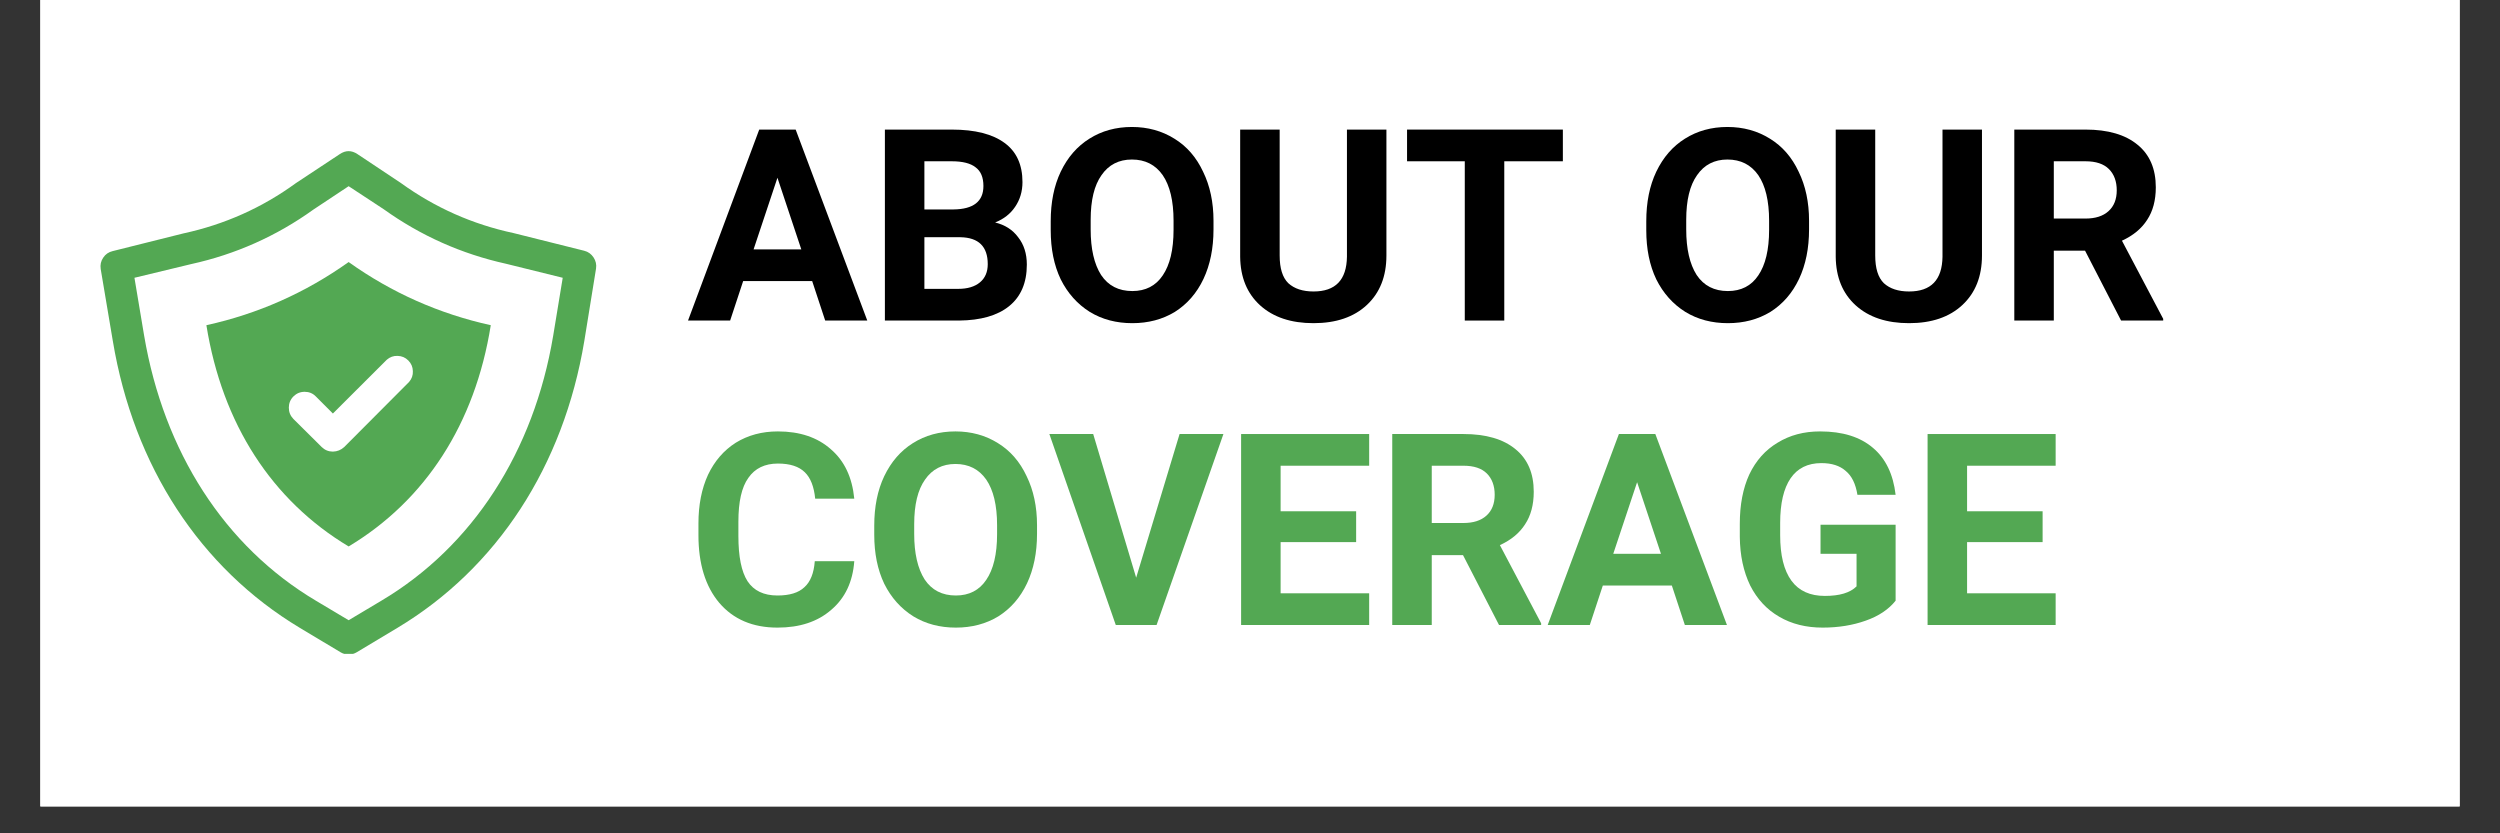
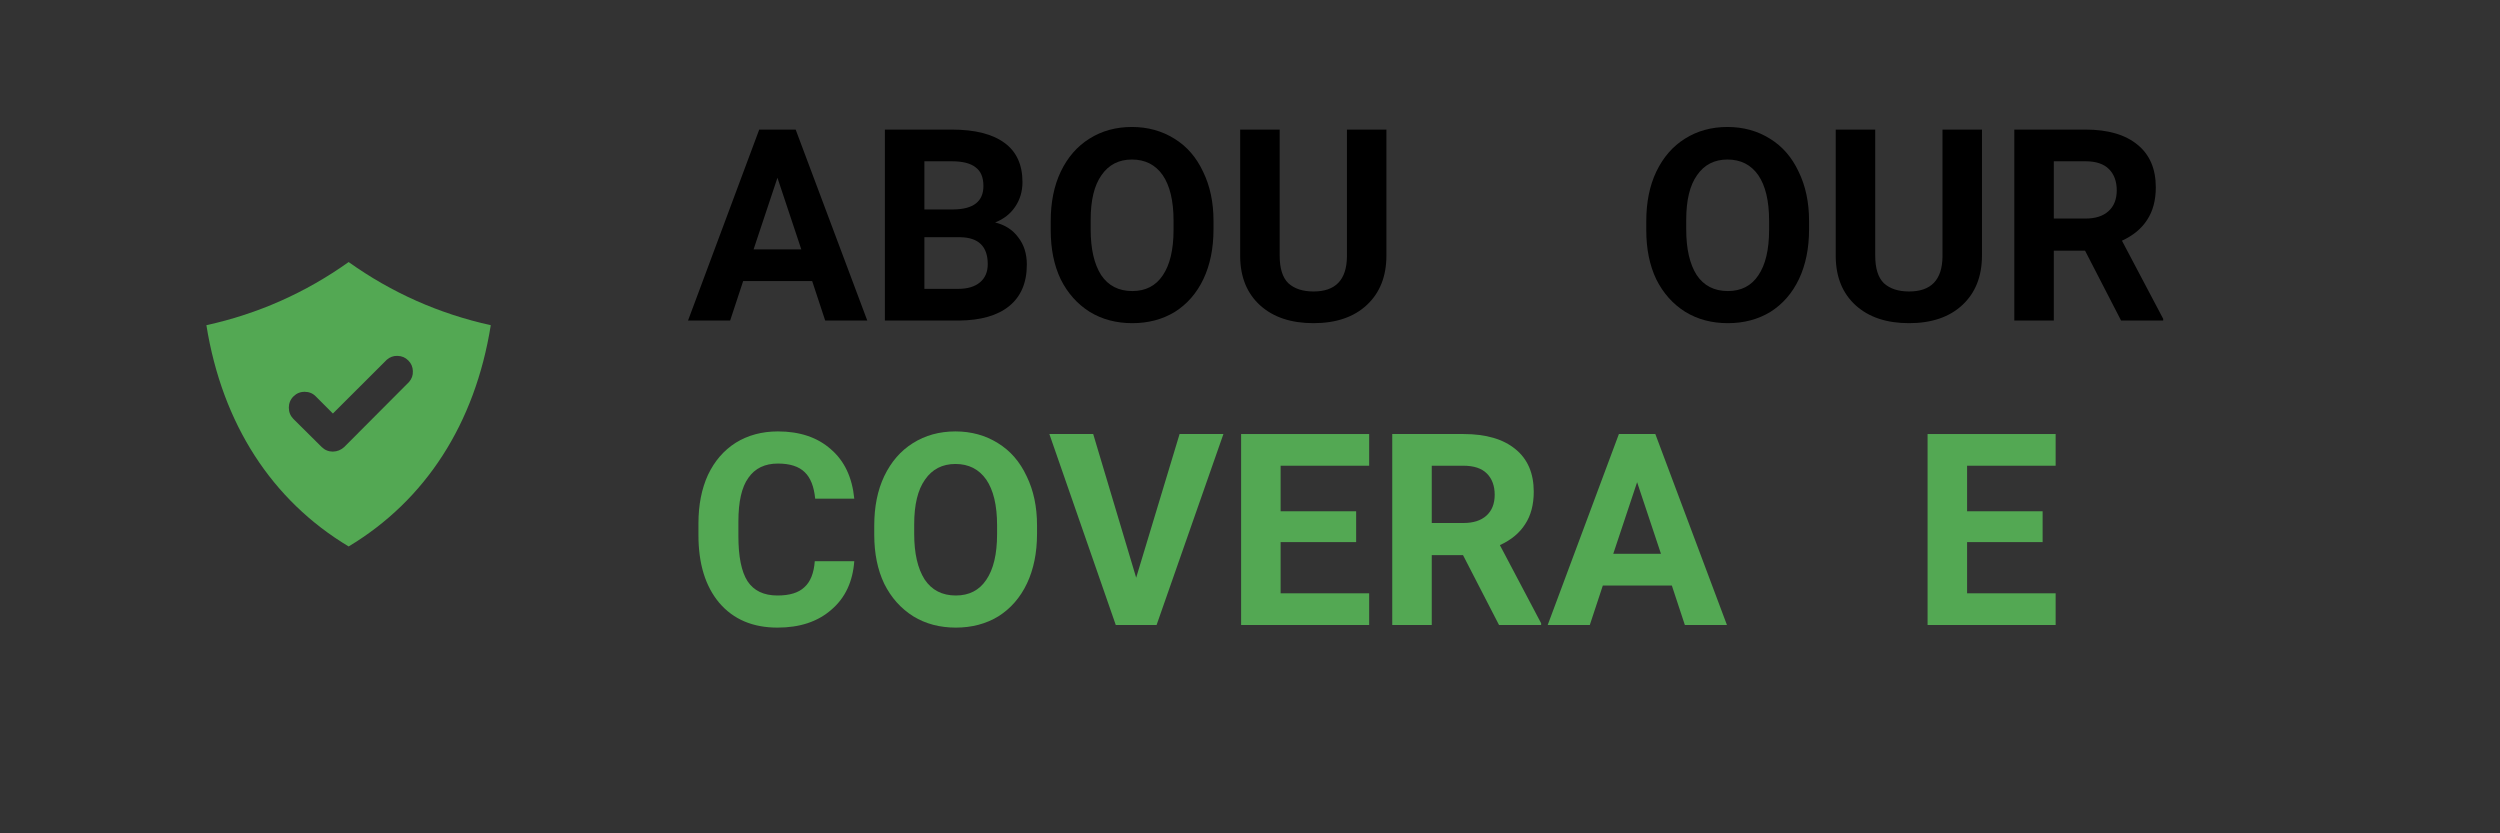
<svg xmlns="http://www.w3.org/2000/svg" width="120" zoomAndPan="magnify" viewBox="0 0 90 30" height="40" preserveAspectRatio="xMidYMid meet" version="1.0">
  <rect x="0" y="0" width="90" height="30" fill="#333333" stroke="none" />
  <defs>
    <g />
    <clipPath id="3b04dd88fc">
-       <path d="M 1.453 0 L 88.547 0 L 88.547 29.031 L 1.453 29.031 Z M 1.453 0 " clip-rule="nonzero" />
-     </clipPath>
+       </clipPath>
    <clipPath id="f1ecb36e97">
      <path d="M 3.453 5.395 L 21.598 5.395 L 21.598 23.539 L 3.453 23.539 Z M 3.453 5.395 " clip-rule="nonzero" />
    </clipPath>
  </defs>
  <g clip-path="url(#3b04dd88fc)">
    <path fill="#ffffff" d="M 1.453 0 L 88.547 0 L 88.547 29.031 L 1.453 29.031 Z M 1.453 0 " fill-opacity="1" fill-rule="nonzero" />
-     <path fill="#ffffff" d="M 1.453 0 L 88.547 0 L 88.547 29.031 L 1.453 29.031 Z M 1.453 0 " fill-opacity="1" fill-rule="nonzero" />
  </g>
  <g clip-path="url(#f1ecb36e97)">
-     <path fill="#53a853" d="M 12.551 23.562 C 12.445 23.562 12.348 23.535 12.258 23.48 L 10.793 22.602 C 7.207 20.449 4.812 16.781 4.062 12.277 L 3.625 9.684 C 3.602 9.535 3.633 9.398 3.715 9.277 C 3.797 9.152 3.91 9.074 4.059 9.039 L 6.605 8.402 C 8.082 8.082 9.434 7.48 10.656 6.59 L 12.234 5.547 C 12.445 5.406 12.656 5.406 12.867 5.547 L 14.434 6.59 C 15.656 7.473 17.008 8.074 18.488 8.391 L 21.031 9.027 C 21.176 9.062 21.285 9.145 21.367 9.266 C 21.449 9.391 21.48 9.523 21.457 9.672 L 21.035 12.277 C 20.285 16.781 17.895 20.449 14.309 22.602 L 12.844 23.48 C 12.754 23.535 12.656 23.562 12.551 23.562 Z M 4.84 10 L 5.188 12.078 C 5.898 16.258 8.082 19.672 11.379 21.629 L 12.551 22.328 L 13.723 21.629 C 17.02 19.672 19.215 16.258 19.914 12.09 L 20.258 10 L 18.219 9.496 C 16.617 9.141 15.148 8.488 13.812 7.531 L 12.551 6.703 L 11.285 7.543 C 9.953 8.5 8.48 9.156 6.879 9.508 Z M 4.84 10 " fill-opacity="1" fill-rule="nonzero" />
-   </g>
+     </g>
  <path fill="#53a853" d="M 12.551 9.434 C 10.996 10.539 9.293 11.297 7.43 11.707 C 8 15.262 9.789 18.016 12.551 19.672 C 15.309 18.016 17.102 15.262 17.668 11.707 C 15.809 11.297 14.102 10.539 12.551 9.434 Z M 12.391 16.094 C 12.277 16.199 12.141 16.254 11.984 16.258 C 11.828 16.258 11.695 16.203 11.582 16.094 L 10.562 15.082 C 10.453 14.969 10.398 14.836 10.398 14.676 C 10.398 14.52 10.453 14.383 10.562 14.273 C 10.676 14.16 10.809 14.105 10.969 14.105 C 11.125 14.105 11.262 14.16 11.371 14.273 L 11.984 14.887 L 13.926 12.949 C 14.039 12.852 14.168 12.805 14.316 12.812 C 14.465 12.816 14.594 12.871 14.699 12.977 C 14.805 13.082 14.859 13.211 14.863 13.359 C 14.871 13.508 14.824 13.637 14.727 13.75 Z M 12.391 16.094 " fill-opacity="1" fill-rule="nonzero" />
  <g fill="#000000" fill-opacity="1">
    <g transform="translate(24.738, 11.54)">
      <g>
        <path d="M 4.5 -1.422 L 2.016 -1.422 L 1.547 0 L 0.031 0 L 2.594 -6.875 L 3.906 -6.875 L 6.484 0 L 4.969 0 Z M 2.391 -2.562 L 4.109 -2.562 L 3.25 -5.141 Z M 2.391 -2.562 " />
      </g>
    </g>
  </g>
  <g fill="#000000" fill-opacity="1">
    <g transform="translate(31.247, 11.54)">
      <g>
        <path d="M 0.609 0 L 0.609 -6.875 L 3.016 -6.875 C 3.859 -6.875 4.492 -6.711 4.922 -6.391 C 5.348 -6.078 5.562 -5.609 5.562 -4.984 C 5.562 -4.648 5.473 -4.352 5.297 -4.094 C 5.129 -3.844 4.891 -3.656 4.578 -3.531 C 4.93 -3.445 5.207 -3.27 5.406 -3 C 5.613 -2.738 5.719 -2.41 5.719 -2.016 C 5.719 -1.359 5.504 -0.859 5.078 -0.516 C 4.66 -0.18 4.062 -0.008 3.281 0 Z M 2.031 -3 L 2.031 -1.141 L 3.25 -1.141 C 3.582 -1.141 3.844 -1.219 4.031 -1.375 C 4.219 -1.531 4.312 -1.75 4.312 -2.031 C 4.312 -2.664 3.984 -2.988 3.328 -3 Z M 2.031 -4 L 3.078 -4 C 3.797 -4.008 4.156 -4.289 4.156 -4.844 C 4.156 -5.156 4.062 -5.379 3.875 -5.516 C 3.695 -5.66 3.41 -5.734 3.016 -5.734 L 2.031 -5.734 Z M 2.031 -4 " />
      </g>
    </g>
  </g>
  <g fill="#000000" fill-opacity="1">
    <g transform="translate(37.42, 11.54)">
      <g>
        <path d="M 6.266 -3.281 C 6.266 -2.602 6.145 -2.008 5.906 -1.5 C 5.664 -0.988 5.32 -0.594 4.875 -0.312 C 4.426 -0.039 3.914 0.094 3.344 0.094 C 2.77 0.094 2.258 -0.039 1.812 -0.312 C 1.363 -0.594 1.016 -0.984 0.766 -1.484 C 0.523 -1.992 0.406 -2.582 0.406 -3.25 L 0.406 -3.578 C 0.406 -4.254 0.523 -4.848 0.766 -5.359 C 1.016 -5.879 1.359 -6.273 1.797 -6.547 C 2.242 -6.828 2.754 -6.969 3.328 -6.969 C 3.898 -6.969 4.41 -6.828 4.859 -6.547 C 5.305 -6.273 5.648 -5.879 5.891 -5.359 C 6.141 -4.848 6.266 -4.258 6.266 -3.594 Z M 4.828 -3.594 C 4.828 -4.312 4.695 -4.859 4.438 -5.234 C 4.176 -5.609 3.805 -5.797 3.328 -5.797 C 2.859 -5.797 2.492 -5.609 2.234 -5.234 C 1.973 -4.867 1.844 -4.332 1.844 -3.625 L 1.844 -3.281 C 1.844 -2.582 1.969 -2.035 2.219 -1.641 C 2.477 -1.254 2.852 -1.062 3.344 -1.062 C 3.82 -1.062 4.188 -1.25 4.438 -1.625 C 4.695 -2 4.828 -2.547 4.828 -3.266 Z M 4.828 -3.594 " />
      </g>
    </g>
  </g>
  <g fill="#000000" fill-opacity="1">
    <g transform="translate(44.099, 11.54)">
      <g>
        <path d="M 5.812 -6.875 L 5.812 -2.344 C 5.812 -1.594 5.578 -1 5.109 -0.562 C 4.641 -0.125 4 0.094 3.188 0.094 C 2.383 0.094 1.742 -0.117 1.266 -0.547 C 0.797 -0.973 0.555 -1.555 0.547 -2.297 L 0.547 -6.875 L 1.969 -6.875 L 1.969 -2.344 C 1.969 -1.883 2.07 -1.551 2.281 -1.344 C 2.5 -1.145 2.801 -1.047 3.188 -1.047 C 3.977 -1.047 4.379 -1.461 4.391 -2.297 L 4.391 -6.875 Z M 5.812 -6.875 " />
      </g>
    </g>
  </g>
  <g fill="#000000" fill-opacity="1">
    <g transform="translate(50.466, 11.54)">
      <g>
-         <path d="M 5.797 -5.734 L 3.688 -5.734 L 3.688 0 L 2.266 0 L 2.266 -5.734 L 0.188 -5.734 L 0.188 -6.875 L 5.797 -6.875 Z M 5.797 -5.734 " />
-       </g>
+         </g>
    </g>
  </g>
  <g fill="#000000" fill-opacity="1">
    <g transform="translate(56.451, 11.54)">
      <g />
    </g>
  </g>
  <g fill="#000000" fill-opacity="1">
    <g transform="translate(58.86, 11.54)">
      <g>
        <path d="M 6.266 -3.281 C 6.266 -2.602 6.145 -2.008 5.906 -1.5 C 5.664 -0.988 5.32 -0.594 4.875 -0.312 C 4.426 -0.039 3.914 0.094 3.344 0.094 C 2.77 0.094 2.258 -0.039 1.812 -0.312 C 1.363 -0.594 1.016 -0.984 0.766 -1.484 C 0.523 -1.992 0.406 -2.582 0.406 -3.25 L 0.406 -3.578 C 0.406 -4.254 0.523 -4.848 0.766 -5.359 C 1.016 -5.879 1.359 -6.273 1.797 -6.547 C 2.242 -6.828 2.754 -6.969 3.328 -6.969 C 3.898 -6.969 4.41 -6.828 4.859 -6.547 C 5.305 -6.273 5.648 -5.879 5.891 -5.359 C 6.141 -4.848 6.266 -4.258 6.266 -3.594 Z M 4.828 -3.594 C 4.828 -4.312 4.695 -4.859 4.438 -5.234 C 4.176 -5.609 3.805 -5.797 3.328 -5.797 C 2.859 -5.797 2.492 -5.609 2.234 -5.234 C 1.973 -4.867 1.844 -4.332 1.844 -3.625 L 1.844 -3.281 C 1.844 -2.582 1.969 -2.035 2.219 -1.641 C 2.477 -1.254 2.852 -1.062 3.344 -1.062 C 3.82 -1.062 4.188 -1.25 4.438 -1.625 C 4.695 -2 4.828 -2.547 4.828 -3.266 Z M 4.828 -3.594 " />
      </g>
    </g>
  </g>
  <g fill="#000000" fill-opacity="1">
    <g transform="translate(65.539, 11.54)">
      <g>
        <path d="M 5.812 -6.875 L 5.812 -2.344 C 5.812 -1.594 5.578 -1 5.109 -0.562 C 4.641 -0.125 4 0.094 3.188 0.094 C 2.383 0.094 1.742 -0.117 1.266 -0.547 C 0.797 -0.973 0.555 -1.555 0.547 -2.297 L 0.547 -6.875 L 1.969 -6.875 L 1.969 -2.344 C 1.969 -1.883 2.07 -1.551 2.281 -1.344 C 2.5 -1.145 2.801 -1.047 3.188 -1.047 C 3.977 -1.047 4.379 -1.461 4.391 -2.297 L 4.391 -6.875 Z M 5.812 -6.875 " />
      </g>
    </g>
  </g>
  <g fill="#000000" fill-opacity="1">
    <g transform="translate(71.906, 11.54)">
      <g>
        <path d="M 3.156 -2.516 L 2.031 -2.516 L 2.031 0 L 0.609 0 L 0.609 -6.875 L 3.172 -6.875 C 3.984 -6.875 4.609 -6.691 5.047 -6.328 C 5.484 -5.973 5.703 -5.461 5.703 -4.797 C 5.703 -4.328 5.598 -3.938 5.391 -3.625 C 5.191 -3.312 4.891 -3.062 4.484 -2.875 L 5.969 -0.062 L 5.969 0 L 4.453 0 Z M 2.031 -3.672 L 3.172 -3.672 C 3.523 -3.672 3.801 -3.758 4 -3.938 C 4.195 -4.113 4.297 -4.363 4.297 -4.688 C 4.297 -5.008 4.203 -5.266 4.016 -5.453 C 3.828 -5.641 3.547 -5.734 3.172 -5.734 L 2.031 -5.734 Z M 2.031 -3.672 " />
      </g>
    </g>
  </g>
  <g fill="#53a853" fill-opacity="1">
    <g transform="translate(24.738, 22.5)">
      <g>
        <path d="M 6.016 -2.297 C 5.961 -1.555 5.688 -0.973 5.188 -0.547 C 4.695 -0.117 4.051 0.094 3.25 0.094 C 2.363 0.094 1.664 -0.203 1.156 -0.797 C 0.656 -1.391 0.406 -2.203 0.406 -3.234 L 0.406 -3.656 C 0.406 -4.32 0.52 -4.906 0.75 -5.406 C 0.988 -5.906 1.32 -6.289 1.75 -6.562 C 2.188 -6.832 2.691 -6.969 3.266 -6.969 C 4.055 -6.969 4.691 -6.754 5.172 -6.328 C 5.66 -5.91 5.941 -5.316 6.016 -4.547 L 4.609 -4.547 C 4.566 -4.984 4.441 -5.301 4.234 -5.5 C 4.023 -5.707 3.703 -5.812 3.266 -5.812 C 2.797 -5.812 2.441 -5.641 2.203 -5.297 C 1.961 -4.961 1.844 -4.438 1.844 -3.719 L 1.844 -3.203 C 1.844 -2.461 1.953 -1.922 2.172 -1.578 C 2.398 -1.234 2.758 -1.062 3.25 -1.062 C 3.688 -1.062 4.008 -1.16 4.219 -1.359 C 4.438 -1.555 4.562 -1.867 4.594 -2.297 Z M 6.016 -2.297 " />
      </g>
    </g>
  </g>
  <g fill="#53a853" fill-opacity="1">
    <g transform="translate(31.067, 22.5)">
      <g>
        <path d="M 6.266 -3.281 C 6.266 -2.602 6.145 -2.008 5.906 -1.5 C 5.664 -0.988 5.32 -0.594 4.875 -0.312 C 4.426 -0.039 3.914 0.094 3.344 0.094 C 2.77 0.094 2.258 -0.039 1.812 -0.312 C 1.363 -0.594 1.016 -0.984 0.766 -1.484 C 0.523 -1.992 0.406 -2.582 0.406 -3.25 L 0.406 -3.578 C 0.406 -4.254 0.523 -4.848 0.766 -5.359 C 1.016 -5.879 1.359 -6.273 1.797 -6.547 C 2.242 -6.828 2.754 -6.969 3.328 -6.969 C 3.898 -6.969 4.41 -6.828 4.859 -6.547 C 5.305 -6.273 5.648 -5.879 5.891 -5.359 C 6.141 -4.848 6.266 -4.258 6.266 -3.594 Z M 4.828 -3.594 C 4.828 -4.312 4.695 -4.859 4.438 -5.234 C 4.176 -5.609 3.805 -5.797 3.328 -5.797 C 2.859 -5.797 2.492 -5.609 2.234 -5.234 C 1.973 -4.867 1.844 -4.332 1.844 -3.625 L 1.844 -3.281 C 1.844 -2.582 1.969 -2.035 2.219 -1.641 C 2.477 -1.254 2.852 -1.062 3.344 -1.062 C 3.82 -1.062 4.188 -1.25 4.438 -1.625 C 4.695 -2 4.828 -2.547 4.828 -3.266 Z M 4.828 -3.594 " />
      </g>
    </g>
  </g>
  <g fill="#53a853" fill-opacity="1">
    <g transform="translate(37.746, 22.5)">
      <g>
        <path d="M 3.156 -1.703 L 4.719 -6.875 L 6.297 -6.875 L 3.891 0 L 2.422 0 L 0.031 -6.875 L 1.609 -6.875 Z M 3.156 -1.703 " />
      </g>
    </g>
  </g>
  <g fill="#53a853" fill-opacity="1">
    <g transform="translate(44.071, 22.5)">
      <g>
        <path d="M 4.75 -2.984 L 2.031 -2.984 L 2.031 -1.141 L 5.219 -1.141 L 5.219 0 L 0.609 0 L 0.609 -6.875 L 5.219 -6.875 L 5.219 -5.734 L 2.031 -5.734 L 2.031 -4.094 L 4.75 -4.094 Z M 4.75 -2.984 " />
      </g>
    </g>
  </g>
  <g fill="#53a853" fill-opacity="1">
    <g transform="translate(49.512, 22.5)">
      <g>
        <path d="M 3.156 -2.516 L 2.031 -2.516 L 2.031 0 L 0.609 0 L 0.609 -6.875 L 3.172 -6.875 C 3.984 -6.875 4.609 -6.691 5.047 -6.328 C 5.484 -5.973 5.703 -5.461 5.703 -4.797 C 5.703 -4.328 5.598 -3.938 5.391 -3.625 C 5.191 -3.312 4.891 -3.062 4.484 -2.875 L 5.969 -0.062 L 5.969 0 L 4.453 0 Z M 2.031 -3.672 L 3.172 -3.672 C 3.523 -3.672 3.801 -3.758 4 -3.938 C 4.195 -4.113 4.297 -4.363 4.297 -4.688 C 4.297 -5.008 4.203 -5.266 4.016 -5.453 C 3.828 -5.641 3.547 -5.734 3.172 -5.734 L 2.031 -5.734 Z M 2.031 -3.672 " />
      </g>
    </g>
  </g>
  <g fill="#53a853" fill-opacity="1">
    <g transform="translate(55.686, 22.5)">
      <g>
        <path d="M 4.5 -1.422 L 2.016 -1.422 L 1.547 0 L 0.031 0 L 2.594 -6.875 L 3.906 -6.875 L 6.484 0 L 4.969 0 Z M 2.391 -2.562 L 4.109 -2.562 L 3.25 -5.141 Z M 2.391 -2.562 " />
      </g>
    </g>
  </g>
  <g fill="#53a853" fill-opacity="1">
    <g transform="translate(62.195, 22.5)">
      <g>
-         <path d="M 6.047 -0.875 C 5.797 -0.562 5.438 -0.32 4.969 -0.156 C 4.508 0.008 3.992 0.094 3.422 0.094 C 2.828 0.094 2.305 -0.035 1.859 -0.297 C 1.41 -0.555 1.062 -0.93 0.812 -1.422 C 0.57 -1.922 0.445 -2.504 0.438 -3.172 L 0.438 -3.641 C 0.438 -4.328 0.551 -4.922 0.781 -5.422 C 1.02 -5.922 1.359 -6.301 1.797 -6.562 C 2.234 -6.832 2.742 -6.969 3.328 -6.969 C 4.141 -6.969 4.773 -6.77 5.234 -6.375 C 5.691 -5.988 5.961 -5.426 6.047 -4.688 L 4.672 -4.688 C 4.609 -5.082 4.469 -5.367 4.25 -5.547 C 4.039 -5.734 3.75 -5.828 3.375 -5.828 C 2.883 -5.828 2.516 -5.645 2.266 -5.281 C 2.016 -4.914 1.891 -4.379 1.891 -3.672 L 1.891 -3.234 C 1.891 -2.516 2.023 -1.969 2.297 -1.594 C 2.566 -1.227 2.969 -1.047 3.5 -1.047 C 4.031 -1.047 4.41 -1.16 4.641 -1.391 L 4.641 -2.562 L 3.344 -2.562 L 3.344 -3.609 L 6.047 -3.609 Z M 6.047 -0.875 " />
-       </g>
+         </g>
    </g>
  </g>
  <g fill="#53a853" fill-opacity="1">
    <g transform="translate(68.784, 22.5)">
      <g>
        <path d="M 4.75 -2.984 L 2.031 -2.984 L 2.031 -1.141 L 5.219 -1.141 L 5.219 0 L 0.609 0 L 0.609 -6.875 L 5.219 -6.875 L 5.219 -5.734 L 2.031 -5.734 L 2.031 -4.094 L 4.75 -4.094 Z M 4.75 -2.984 " />
      </g>
    </g>
  </g>
</svg>